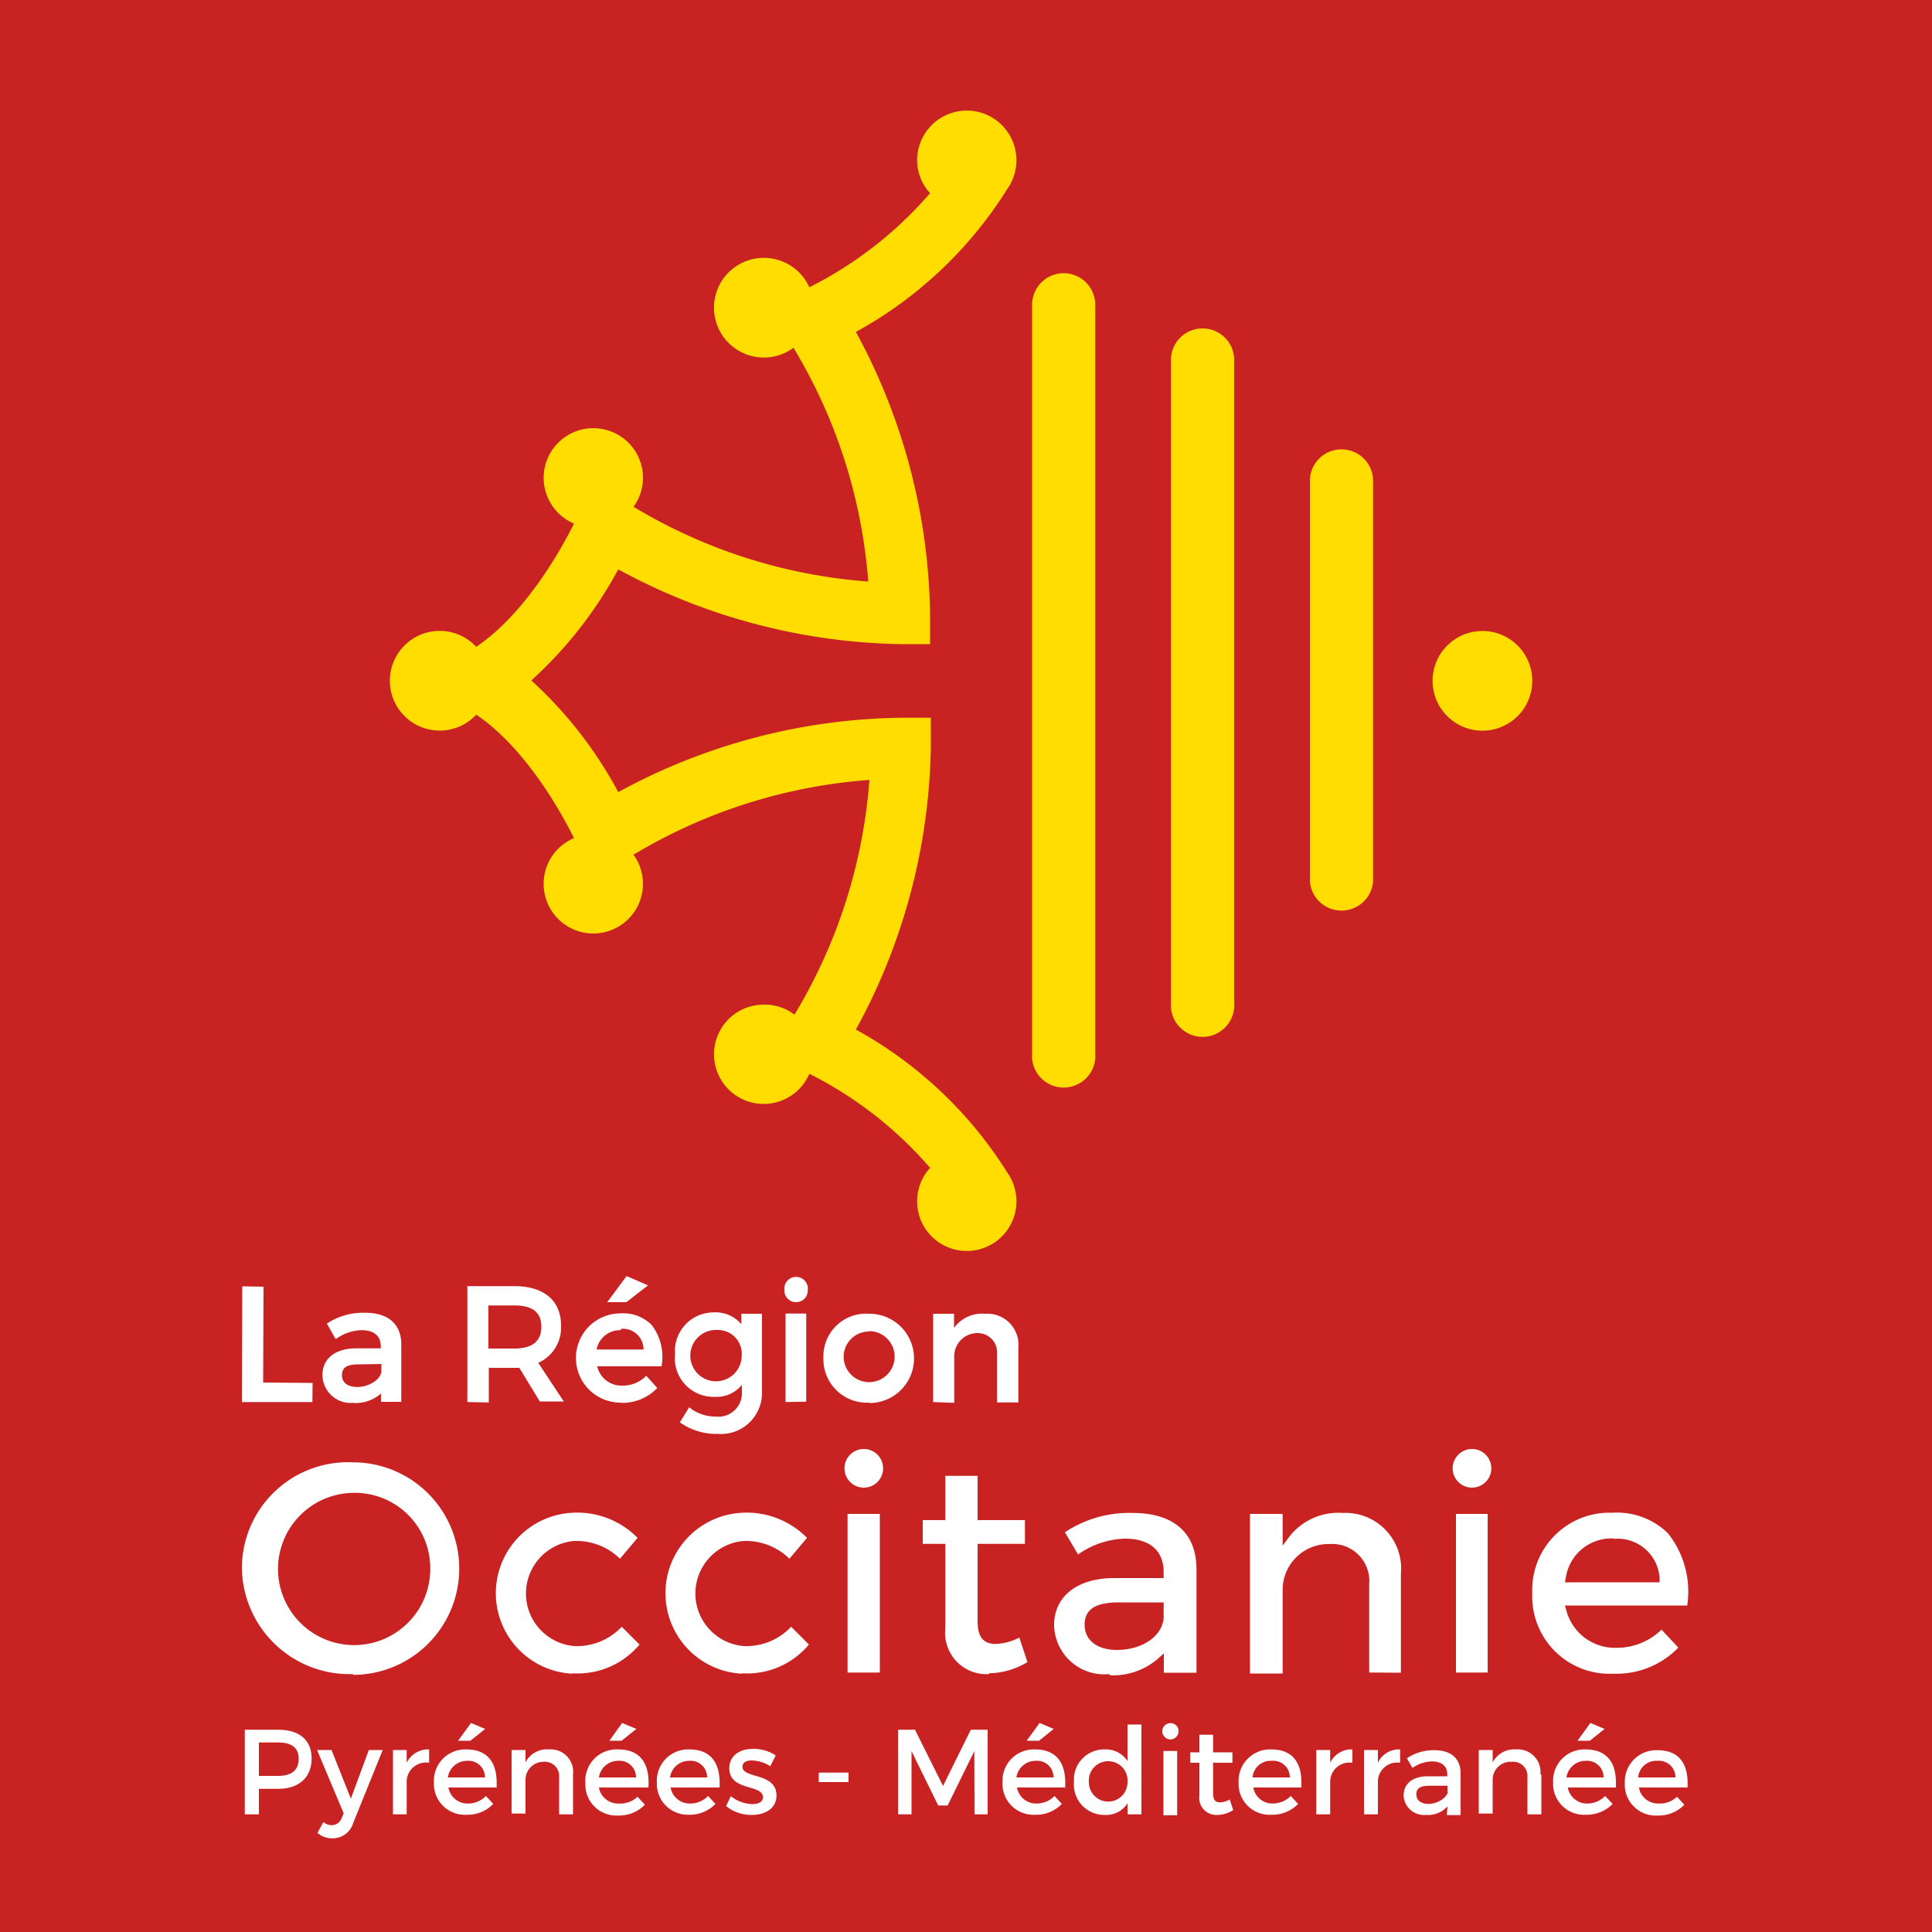
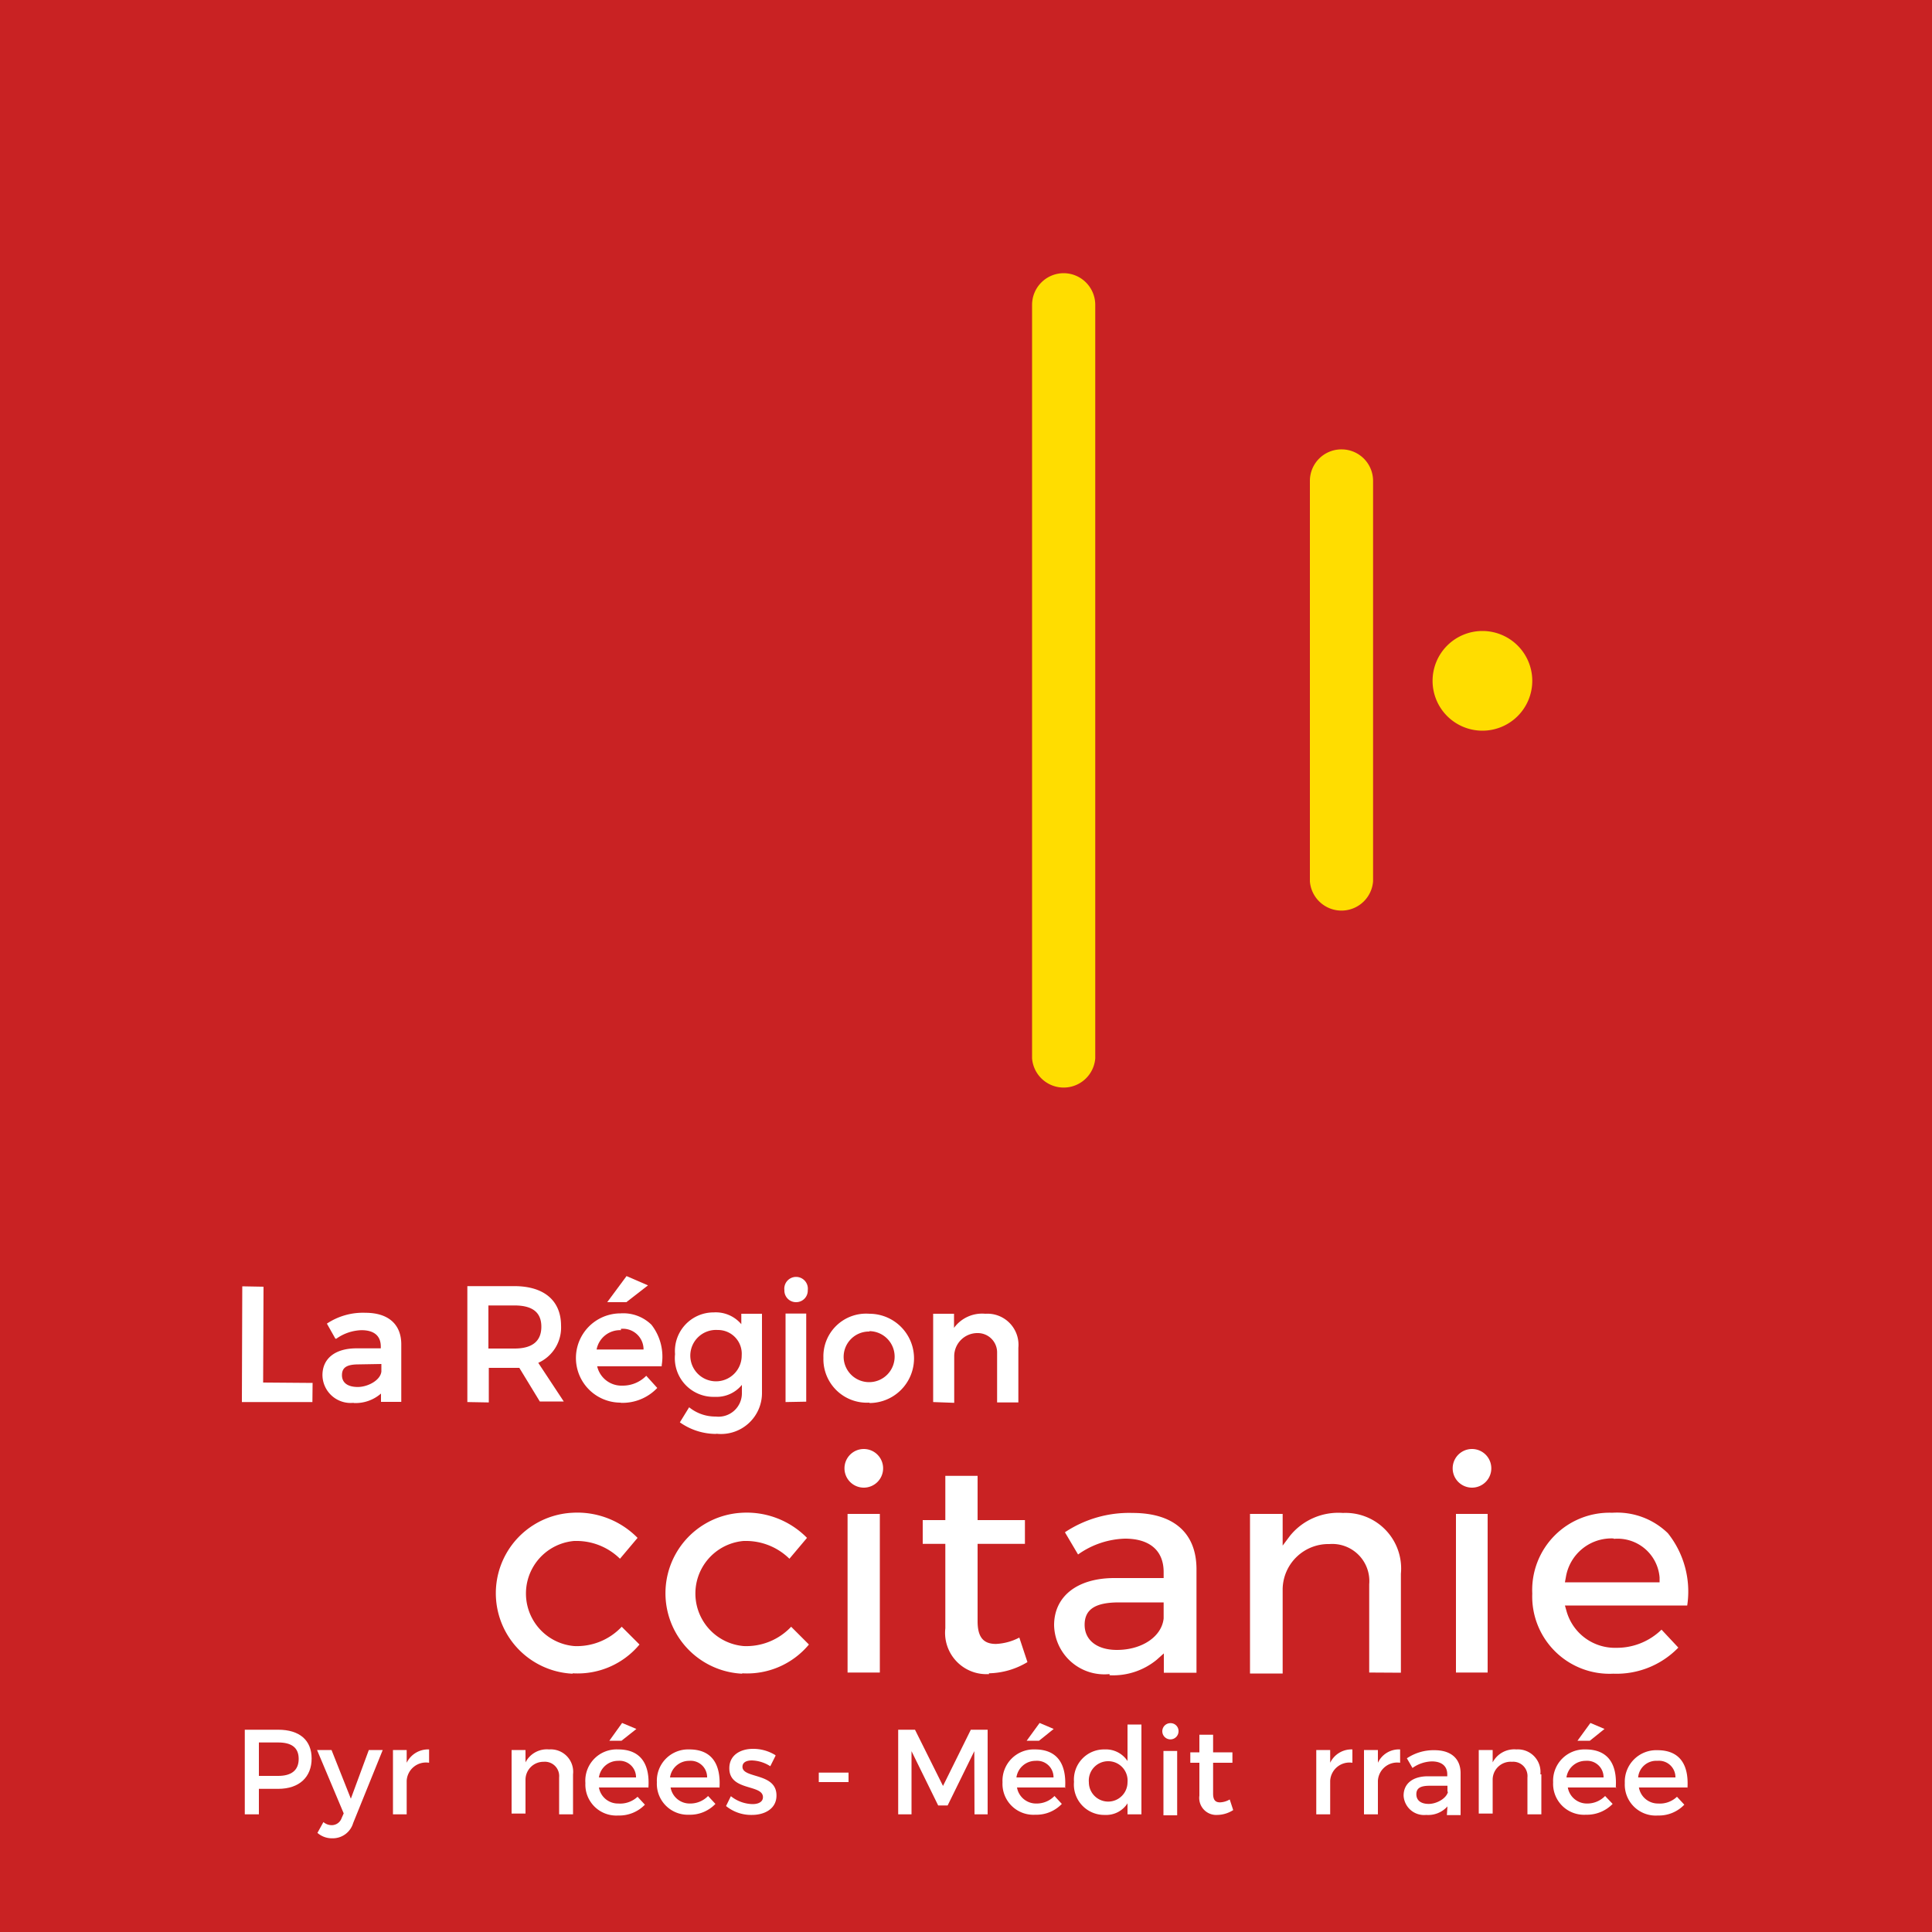
<svg xmlns="http://www.w3.org/2000/svg" viewBox="0 0 100 100">
  <defs>
    <style>.aadba484-5e35-47fb-b76c-9c4e3d582d96{fill:none;}.ac588269-b4f5-49bf-8617-a47d29e5fa9e{clip-path:url(#aedd2d41-06e3-4990-978e-837912d7bce9);}.b0fa26e1-0dba-45a5-9788-4733d6d98cab{fill:#c92223;}.a88816cd-dff1-4736-a1f0-9ccb06b42876{fill:#fd0;}.f8d248f6-53ef-42d6-be43-26fd3dfc9ae6{fill:#fff;}</style>
    <clipPath id="aedd2d41-06e3-4990-978e-837912d7bce9" transform="translate(0)">
      <rect class="aadba484-5e35-47fb-b76c-9c4e3d582d96" width="100" height="100" />
    </clipPath>
  </defs>
  <g id="b786c20f-8c40-413a-817e-1167cffa4a2f" data-name="Calque 2">
    <g id="bfb0c54e-b846-45a6-a672-c4942d002d84" data-name="Calque 1">
      <g class="ac588269-b4f5-49bf-8617-a47d29e5fa9e">
        <rect class="b0fa26e1-0dba-45a5-9788-4733d6d98cab" width="100" height="100" />
        <g class="ac588269-b4f5-49bf-8617-a47d29e5fa9e">
          <path class="a88816cd-dff1-4736-a1f0-9ccb06b42876" d="M55.06,14.14a1.64,1.64,0,0,0-1.64,1.64v39a1.64,1.64,0,0,0,3.27,0v-39a1.64,1.64,0,0,0-1.63-1.64" transform="translate(0)" />
-           <path class="a88816cd-dff1-4736-a1f0-9ccb06b42876" d="M62.25,17a1.63,1.63,0,0,0-1.64,1.64V51.9a1.64,1.64,0,1,0,3.27,0V18.63A1.63,1.63,0,0,0,62.25,17" transform="translate(0)" />
          <path class="a88816cd-dff1-4736-a1f0-9ccb06b42876" d="M69.44,23.26a1.63,1.63,0,0,0-1.64,1.63V45.62a1.64,1.64,0,0,0,3.27,0V24.89a1.63,1.63,0,0,0-1.63-1.63" transform="translate(0)" />
          <path class="a88816cd-dff1-4736-a1f0-9ccb06b42876" d="M76.73,32.66a2.58,2.58,0,1,0,2.58,2.58,2.58,2.58,0,0,0-2.58-2.58" transform="translate(0)" />
-           <path class="a88816cd-dff1-4736-a1f0-9ccb06b42876" d="M52.13,9.79a2.57,2.57,0,1,0-4.66-1.5A2.54,2.54,0,0,0,48.14,10a20.32,20.32,0,0,1-6.25,4.87A2.58,2.58,0,1,0,41.07,18,27.37,27.37,0,0,1,44.94,30.1a27.4,27.4,0,0,1-12.15-3.87,2.53,2.53,0,0,0,.49-1.51,2.57,2.57,0,1,0-3.57,2.38c-.64,1.29-2.49,4.64-5.06,6.38a2.58,2.58,0,1,0,0,3.51c2.58,1.75,4.42,5.1,5.06,6.39a2.57,2.57,0,1,0,3.08.86A27.57,27.57,0,0,1,45,40.37a27.38,27.38,0,0,1-3.88,12.15A2.51,2.51,0,0,0,39.53,52a2.57,2.57,0,1,0,2.36,3.58,20.16,20.16,0,0,1,6.25,4.87,2.57,2.57,0,1,0,4.47,1.73,2.6,2.6,0,0,0-.48-1.5,21.42,21.42,0,0,0-7.83-7.39A31.43,31.43,0,0,0,48.18,38.7V37.15H46.62A31.35,31.35,0,0,0,32,41a21.58,21.58,0,0,0-4.5-5.78A21.53,21.53,0,0,0,32,29.47a31.63,31.63,0,0,0,14.59,3.87l1.55,0V31.77A31.45,31.45,0,0,0,44.3,17.18a21.33,21.33,0,0,0,7.83-7.39" transform="translate(0)" />
-           <path class="f8d248f6-53ef-42d6-be43-26fd3dfc9ae6" d="M18.27,86.65a5.57,5.57,0,0,1-5.75-5.5,5.49,5.49,0,0,1,5.75-5.46,5.49,5.49,0,1,1,0,11m0-9.42a3.94,3.94,0,1,0,4,3.92,3.9,3.9,0,0,0-4-3.92" transform="translate(0)" />
          <path class="f8d248f6-53ef-42d6-be43-26fd3dfc9ae6" d="M29.63,86.63a4.17,4.17,0,0,1,0-8.33A4.37,4.37,0,0,1,33,79.6l-.91,1.08a3.21,3.21,0,0,0-2.31-.92h-.06a2.73,2.73,0,0,0,0,5.44,3.18,3.18,0,0,0,2.46-1l.92.92a4.16,4.16,0,0,1-3.45,1.49" transform="translate(0)" />
          <path class="f8d248f6-53ef-42d6-be43-26fd3dfc9ae6" d="M38.41,86.63a4.17,4.17,0,0,1,0-8.33,4.37,4.37,0,0,1,3.36,1.3l-.91,1.08a3.21,3.21,0,0,0-2.31-.92h-.06a2.73,2.73,0,0,0,0,5.44,3.18,3.18,0,0,0,2.46-1l.92.92a4.16,4.16,0,0,1-3.45,1.49" transform="translate(0)" />
          <path class="f8d248f6-53ef-42d6-be43-26fd3dfc9ae6" d="M43.87,78.36h1.67v8.21H43.87ZM44.71,77a1,1,0,0,1-1-1,1,1,0,1,1,1,1" transform="translate(0)" />
          <path class="f8d248f6-53ef-42d6-be43-26fd3dfc9ae6" d="M51.2,86.65a2.14,2.14,0,0,1-2.27-2.37V79.91H47.76V78.68h1.17V76.39H50.6v2.29h2.45v1.23H50.6v4c0,.82.29,1.18.95,1.18a2.87,2.87,0,0,0,1.21-.33l.42,1.27a4,4,0,0,1-2,.58" transform="translate(0)" />
          <path class="f8d248f6-53ef-42d6-be43-26fd3dfc9ae6" d="M57.43,86.65a2.6,2.6,0,0,1-2.87-2.53c0-1.49,1.19-2.43,3.09-2.44h2.58v-.31c0-1.12-.73-1.73-2-1.73a4.4,4.4,0,0,0-2.43.82l-.68-1.15a6,6,0,0,1,3.5-1c2.09,0,3.29,1,3.31,2.87v5.4H60.24v-1l-.37.33a3.55,3.55,0,0,1-2.44.8m.49-3.77c-1.23,0-1.78.36-1.78,1.16s.65,1.3,1.67,1.3c1.3,0,2.32-.69,2.42-1.63v-.83Z" transform="translate(0)" />
          <path class="f8d248f6-53ef-42d6-be43-26fd3dfc9ae6" d="M70.87,86.57V82a1.92,1.92,0,0,0-2.06-2.08,2.37,2.37,0,0,0-2.42,2.32v4.38H64.7V78.36h1.69V80l.39-.52a3.22,3.22,0,0,1,2.73-1.17,2.88,2.88,0,0,1,3,3.15v5.12Z" transform="translate(0)" />
          <path class="f8d248f6-53ef-42d6-be43-26fd3dfc9ae6" d="M75.36,78.36H77v8.21H75.36ZM76.19,77a1,1,0,0,1-1-1,1,1,0,1,1,2,0,1,1,0,0,1-1,1" transform="translate(0)" />
          <path class="f8d248f6-53ef-42d6-be43-26fd3dfc9ae6" d="M83.5,86.63a4,4,0,0,1-4.19-4.15,4,4,0,0,1,4.14-4.18,3.77,3.77,0,0,1,2.88,1.06,4.84,4.84,0,0,1,1,3.74H81l.08.28a2.6,2.6,0,0,0,2.58,1.91A3.31,3.31,0,0,0,86,84.35l.87.93a4.45,4.45,0,0,1-3.36,1.35m0-7a2.39,2.39,0,0,0-2.46,2L81,81.9h4.9l0-.25a2.18,2.18,0,0,0-2.36-2" transform="translate(0)" />
          <polygon class="f8d248f6-53ef-42d6-be43-26fd3dfc9ae6" points="12.52 72.57 12.54 66.58 13.64 66.6 13.62 71.56 16.18 71.58 16.17 72.57 12.52 72.57" />
          <path class="f8d248f6-53ef-42d6-be43-26fd3dfc9ae6" d="M18.3,72.61a1.46,1.46,0,0,1-1.61-1.43c0-.86.65-1.38,1.73-1.39h1.29l0-.09c0-.56-.35-.85-1-.85a2.36,2.36,0,0,0-1.3.44l-.05,0-.44-.78h0a3.36,3.36,0,0,1,2-.56c1.16,0,1.84.58,1.85,1.61v3H19.72l0-.43v0l0,0a2,2,0,0,1-1.41.49m.26-2c-.62,0-.87.16-.87.56s.31.61.82.61,1.17-.34,1.22-.8V70.6Z" transform="translate(0)" />
          <path class="f8d248f6-53ef-42d6-be43-26fd3dfc9ae6" d="M24.19,72.57v-6l2.43,0c1.54,0,2.42.75,2.42,2.05a2,2,0,0,1-1.18,1.92l1.32,2H27.94L26.88,70.8H25.3l0,1.79Zm1.09-2.77h1.35c.92,0,1.39-.38,1.39-1.13s-.47-1.1-1.39-1.1H25.28Z" transform="translate(0)" />
          <path class="f8d248f6-53ef-42d6-be43-26fd3dfc9ae6" d="M32.12,72.6a2.31,2.31,0,1,1,0-4.62,2.08,2.08,0,0,1,1.6.59,2.69,2.69,0,0,1,.53,2.09v.06l-3.34,0a1.29,1.29,0,0,0,1.31,1,1.7,1.7,0,0,0,1.23-.51l0,0,.57.63,0,0a2.48,2.48,0,0,1-1.88.77m0-3.76a1.23,1.23,0,0,0-1.26,1l2.43,0a1.07,1.07,0,0,0-1.17-1.07m-.71-1.38,1-1.35,1.11.48-1.12.87Z" transform="translate(0)" />
          <path class="f8d248f6-53ef-42d6-be43-26fd3dfc9ae6" d="M37.07,74.22a3.25,3.25,0,0,1-1.88-.6l0,0,.48-.78,0,0a2.15,2.15,0,0,0,1.38.48,1.21,1.21,0,0,0,1.35-1.22v-.42l0,0a1.69,1.69,0,0,1-1.4.62,2,2,0,0,1-2.06-2.21,2,2,0,0,1,2-2.16,1.73,1.73,0,0,1,1.43.61l0,0V68l1.07,0,0,4.07a2.12,2.12,0,0,1-2.36,2.14m.07-5.37a1.33,1.33,0,1,0,1.24,1.32,1.23,1.23,0,0,0-1.24-1.32" transform="translate(0)" />
          <path class="f8d248f6-53ef-42d6-be43-26fd3dfc9ae6" d="M40.66,72.57l0-4.58,1.07,0,0,4.56Zm.55-5.17a.6.6,0,0,1-.61-.62.61.61,0,1,1,1.21,0,.6.6,0,0,1-.6.62" transform="translate(0)" />
          <path class="f8d248f6-53ef-42d6-be43-26fd3dfc9ae6" d="M45,72.6a2.25,2.25,0,0,1-2.38-2.31A2.21,2.21,0,0,1,45,68a2.31,2.31,0,1,1,0,4.62m0-3.7a1.31,1.31,0,0,0-1.33,1.4A1.32,1.32,0,1,0,45,68.9" transform="translate(0)" />
          <path class="f8d248f6-53ef-42d6-be43-26fd3dfc9ae6" d="M48.3,72.57V68l1.08,0,0,.67v.06l0,0A1.8,1.8,0,0,1,51,68a1.61,1.61,0,0,1,1.71,1.76v2.83H51.61V70a1,1,0,0,0-1-1,1.2,1.2,0,0,0-1.22,1.18v2.43Z" transform="translate(0)" />
          <path class="f8d248f6-53ef-42d6-be43-26fd3dfc9ae6" d="M14.4,89.53c1.1,0,1.73.54,1.73,1.49s-.63,1.57-1.73,1.57h-1v1.32h-.73V89.53Zm-1,2.39h1c.67,0,1.06-.28,1.06-.88s-.39-.85-1.06-.85h-1Z" transform="translate(0)" />
          <path class="f8d248f6-53ef-42d6-be43-26fd3dfc9ae6" d="M18.28,94.36a1.1,1.1,0,0,1-1.08.79,1.14,1.14,0,0,1-.77-.28l.31-.56a.66.66,0,0,0,.43.16.54.54,0,0,0,.51-.36l.11-.25-1.38-3.28h.75l1,2.52.93-2.52h.72Z" transform="translate(0)" />
          <path class="f8d248f6-53ef-42d6-be43-26fd3dfc9ae6" d="M21.05,91.24a1.23,1.23,0,0,1,1.16-.69v.69a1,1,0,0,0-1.16.93v1.74h-.71V90.58h.71Z" transform="translate(0)" />
-           <path class="f8d248f6-53ef-42d6-be43-26fd3dfc9ae6" d="M25.73,92.52H23.21a1,1,0,0,0,1,.83,1.28,1.28,0,0,0,.94-.39l.38.41a1.82,1.82,0,0,1-1.37.56,1.6,1.6,0,0,1-1.7-1.68,1.62,1.62,0,0,1,1.68-1.7c1.17,0,1.64.77,1.56,2M25.1,92a.85.85,0,0,0-.92-.86,1,1,0,0,0-1,.86ZM23.71,90.1l.67-.92.73.31-.76.61Z" transform="translate(0)" />
          <path class="f8d248f6-53ef-42d6-be43-26fd3dfc9ae6" d="M29.66,91.84v2.07h-.72V92a.74.74,0,0,0-.8-.81.93.93,0,0,0-.94.91v1.77h-.72V90.58h.72v.64a1.24,1.24,0,0,1,1.22-.67,1.16,1.16,0,0,1,1.24,1.29" transform="translate(0)" />
          <path class="f8d248f6-53ef-42d6-be43-26fd3dfc9ae6" d="M33.55,92.52H31a1,1,0,0,0,1,.83A1.32,1.32,0,0,0,33,93l.38.41a1.84,1.84,0,0,1-1.38.56,1.6,1.6,0,0,1-1.7-1.68A1.62,1.62,0,0,1,32,90.55c1.17,0,1.65.77,1.56,2M32.92,92a.85.85,0,0,0-.92-.86A1,1,0,0,0,31,92ZM31.54,90.1l.66-.92.74.31-.77.61Z" transform="translate(0)" />
          <path class="f8d248f6-53ef-42d6-be43-26fd3dfc9ae6" d="M37.23,92.52H34.71a1,1,0,0,0,1,.83,1.28,1.28,0,0,0,.94-.39l.38.41a1.82,1.82,0,0,1-1.37.56A1.6,1.6,0,0,1,34,92.25a1.62,1.62,0,0,1,1.68-1.7c1.17,0,1.64.77,1.56,2M36.6,92a.85.85,0,0,0-.92-.86,1,1,0,0,0-1,.86Z" transform="translate(0)" />
          <path class="f8d248f6-53ef-42d6-be43-26fd3dfc9ae6" d="M40.14,90.88l-.27.54a1.86,1.86,0,0,0-.95-.3c-.29,0-.49.1-.49.33,0,.62,1.77.29,1.76,1.49,0,.68-.61,1-1.27,1a2.05,2.05,0,0,1-1.34-.46l.25-.51a1.86,1.86,0,0,0,1.12.41c.3,0,.54-.11.54-.36,0-.68-1.75-.3-1.74-1.5,0-.68.58-1,1.22-1a2.17,2.17,0,0,1,1.17.33" transform="translate(0)" />
          <rect class="f8d248f6-53ef-42d6-be43-26fd3dfc9ae6" x="42.38" y="91.75" width="1.54" height="0.49" />
          <polygon class="f8d248f6-53ef-42d6-be43-26fd3dfc9ae6" points="50.44 93.91 50.43 90.64 49.05 93.45 48.56 93.45 47.18 90.64 47.18 93.91 46.49 93.91 46.49 89.53 47.36 89.53 48.81 92.44 50.25 89.53 51.12 89.53 51.12 93.91 50.44 93.91" />
          <path class="f8d248f6-53ef-42d6-be43-26fd3dfc9ae6" d="M55.16,92.52H52.64a1,1,0,0,0,1,.83,1.28,1.28,0,0,0,.94-.39l.38.41a1.82,1.82,0,0,1-1.37.56,1.6,1.6,0,0,1-1.7-1.68,1.62,1.62,0,0,1,1.68-1.7c1.17,0,1.64.77,1.56,2M54.53,92a.85.85,0,0,0-.92-.86,1,1,0,0,0-1,.86ZM53.14,90.1l.67-.92.73.31-.76.61Z" transform="translate(0)" />
          <path class="f8d248f6-53ef-42d6-be43-26fd3dfc9ae6" d="M59.08,93.91h-.72v-.57a1.31,1.31,0,0,1-1.17.6,1.57,1.57,0,0,1-1.6-1.71,1.56,1.56,0,0,1,1.59-1.68,1.34,1.34,0,0,1,1.18.6V89.26h.72Zm-.72-1.66a1,1,0,0,0-1-1.09,1,1,0,0,0-1,1.09,1,1,0,1,0,2,0" transform="translate(0)" />
          <path class="f8d248f6-53ef-42d6-be43-26fd3dfc9ae6" d="M61,89.63a.42.42,0,1,1-.42-.44.41.41,0,0,1,.42.44m-.78,1h.71v3.33h-.71Z" transform="translate(0)" />
          <path class="f8d248f6-53ef-42d6-be43-26fd3dfc9ae6" d="M63.83,93.69a1.57,1.57,0,0,1-.82.25.88.88,0,0,1-.93-1V91.24h-.47V90.7h.47v-.91h.71v.91h1v.54h-1v1.6c0,.34.13.45.36.45a1.08,1.08,0,0,0,.5-.15Z" transform="translate(0)" />
-           <path class="f8d248f6-53ef-42d6-be43-26fd3dfc9ae6" d="M67.38,92.52H64.87a1,1,0,0,0,1,.83,1.32,1.32,0,0,0,.94-.39l.38.41a1.84,1.84,0,0,1-1.38.56,1.6,1.6,0,0,1-1.7-1.68,1.63,1.63,0,0,1,1.69-1.7c1.17,0,1.64.77,1.55,2M66.76,92a.85.85,0,0,0-.93-.86.94.94,0,0,0-1,.86Z" transform="translate(0)" />
          <path class="f8d248f6-53ef-42d6-be43-26fd3dfc9ae6" d="M68.85,91.24A1.22,1.22,0,0,1,70,90.55v.69a1,1,0,0,0-1.15.93v1.74h-.72V90.58h.72Z" transform="translate(0)" />
          <path class="f8d248f6-53ef-42d6-be43-26fd3dfc9ae6" d="M71.32,91.24a1.2,1.2,0,0,1,1.15-.69v.69a1,1,0,0,0-1.15.93v1.74H70.6V90.58h.72Z" transform="translate(0)" />
          <path class="f8d248f6-53ef-42d6-be43-26fd3dfc9ae6" d="M74.92,93.5a1.34,1.34,0,0,1-1.1.44,1.06,1.06,0,0,1-1.17-1c0-.61.46-1,1.26-1h1v-.1c0-.41-.27-.67-.8-.67a1.81,1.81,0,0,0-1,.34l-.29-.5a2.47,2.47,0,0,1,1.43-.42c.86,0,1.34.44,1.35,1.17v2.19h-.71Zm0-.76v-.31H74c-.47,0-.69.12-.69.44s.24.5.64.5.91-.27,1-.63" transform="translate(0)" />
          <path class="f8d248f6-53ef-42d6-be43-26fd3dfc9ae6" d="M79.78,91.84v2.07h-.72V92a.74.74,0,0,0-.8-.81.93.93,0,0,0-1,.91v1.77h-.72V90.58h.72v.64a1.26,1.26,0,0,1,1.23-.67,1.17,1.17,0,0,1,1.24,1.29" transform="translate(0)" />
          <path class="f8d248f6-53ef-42d6-be43-26fd3dfc9ae6" d="M83.67,92.52H81.15a1,1,0,0,0,1,.83,1.28,1.28,0,0,0,.93-.39l.39.41a1.86,1.86,0,0,1-1.38.56,1.6,1.6,0,0,1-1.7-1.68,1.62,1.62,0,0,1,1.68-1.7c1.17,0,1.65.77,1.56,2M83,92a.85.85,0,0,0-.92-.86,1,1,0,0,0-1,.86ZM81.65,90.1l.67-.92.73.31-.76.61Z" transform="translate(0)" />
          <path class="f8d248f6-53ef-42d6-be43-26fd3dfc9ae6" d="M87.34,92.52H84.83a1,1,0,0,0,1,.83A1.28,1.28,0,0,0,86.8,93l.38.41a1.82,1.82,0,0,1-1.37.56,1.6,1.6,0,0,1-1.71-1.68,1.63,1.63,0,0,1,1.69-1.7c1.17,0,1.64.77,1.55,2M86.72,92a.85.85,0,0,0-.93-.86.94.94,0,0,0-1,.86Z" transform="translate(0)" />
        </g>
      </g>
    </g>
  </g>
</svg>